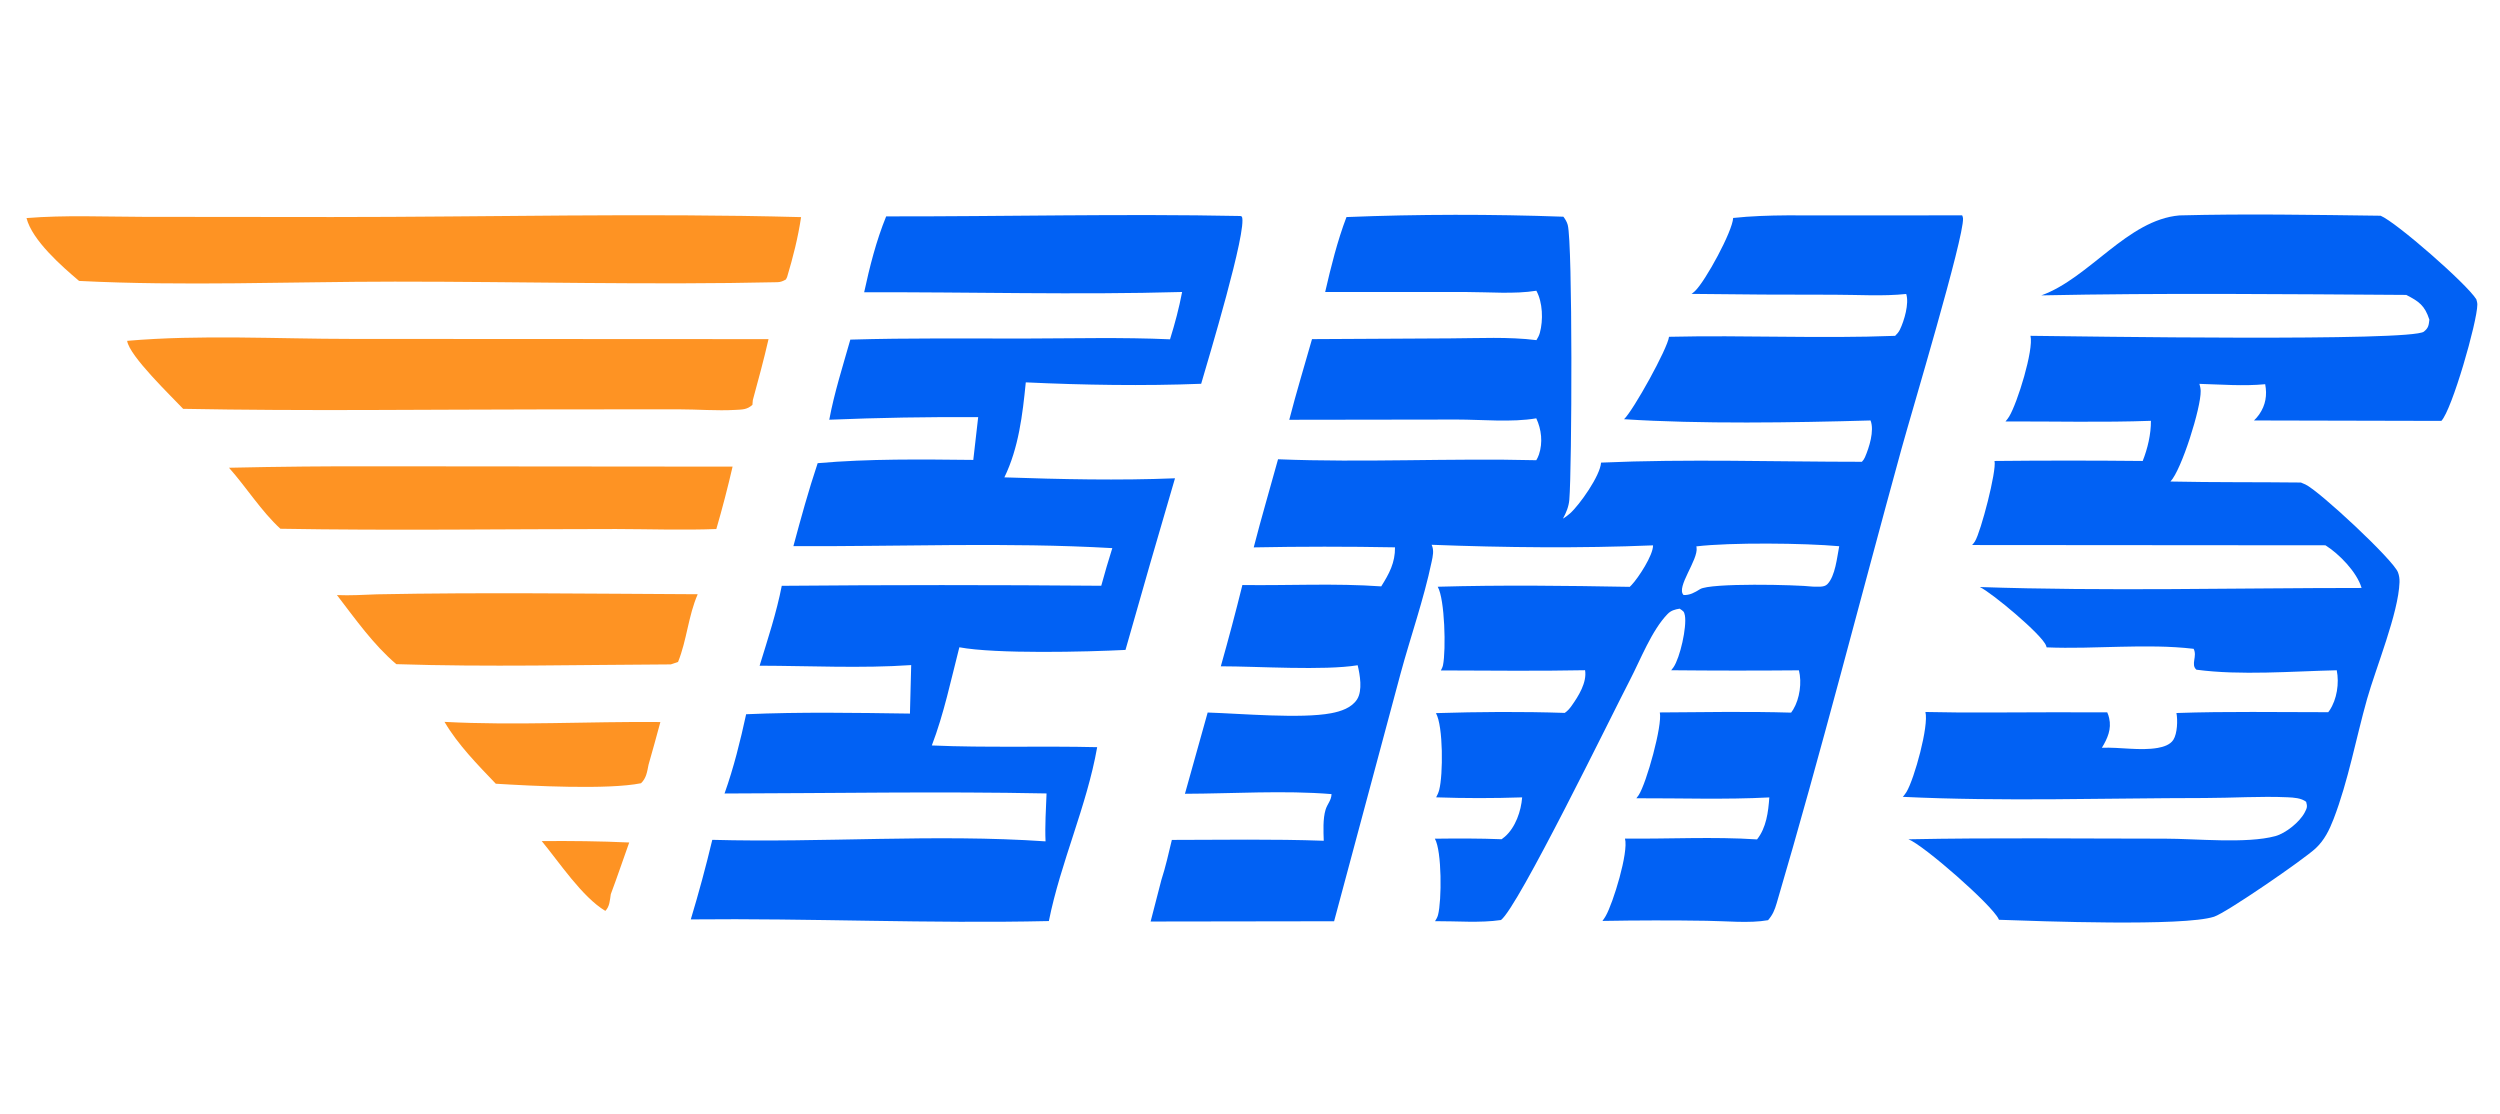
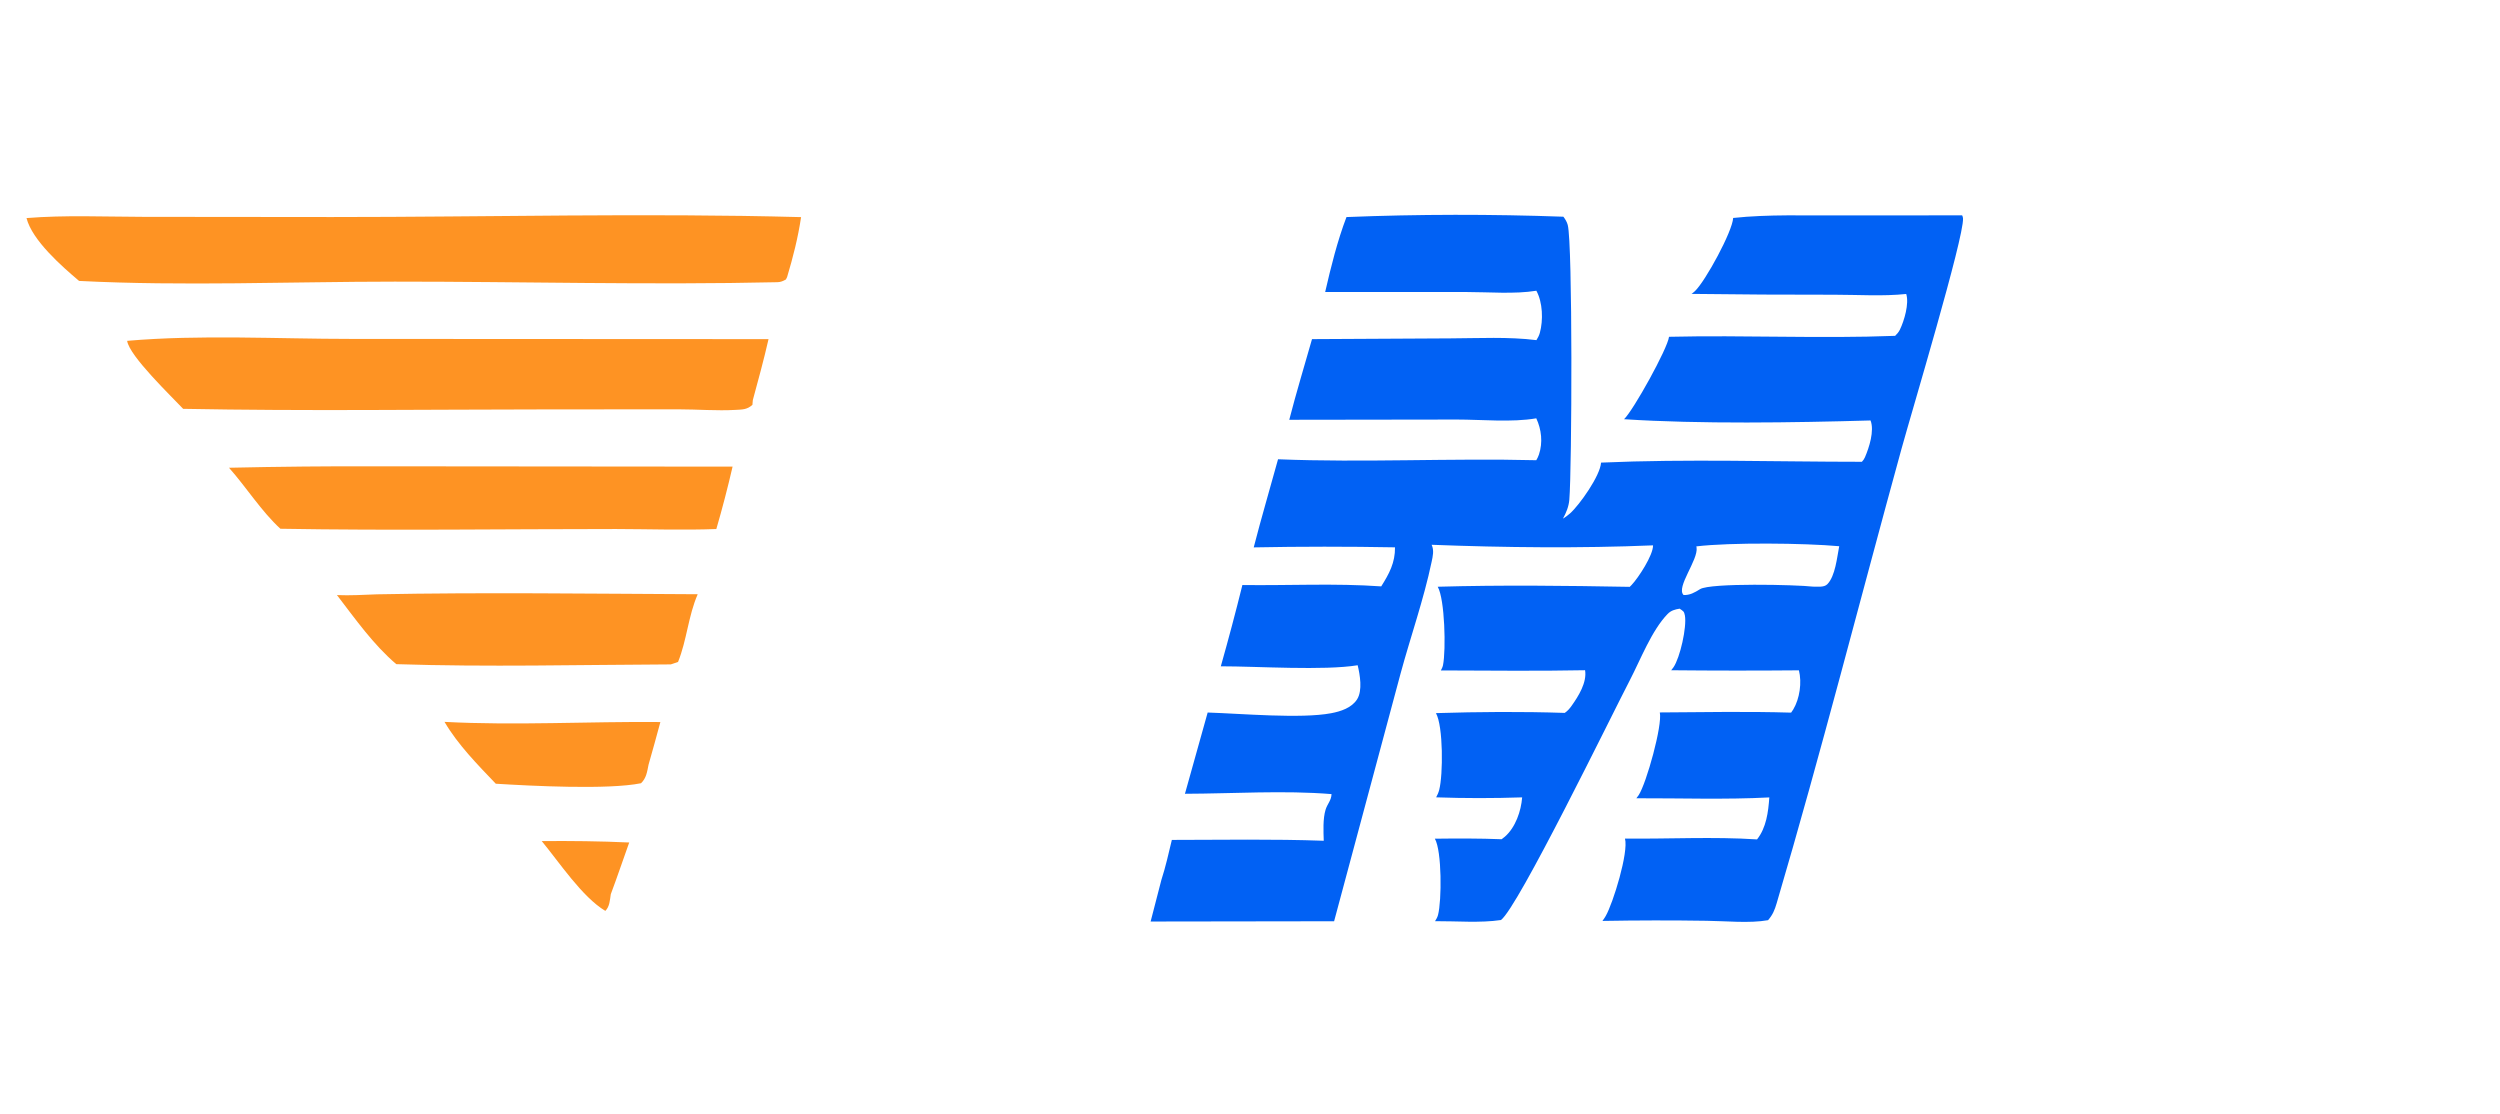
<svg xmlns="http://www.w3.org/2000/svg" width="92" height="41" viewBox="0 0 92 41" fill="none">
  <path d="M19.936 30.952C21.012 30.943 22.08 30.954 23.155 31.004C22.927 31.639 22.714 32.276 22.477 32.907C22.443 33.121 22.438 33.362 22.276 33.521C21.423 33.009 20.584 31.736 19.936 30.952Z" fill="#FE9323" />
  <path d="M16.358 26.565C18.98 26.704 21.67 26.546 24.302 26.571C24.161 27.095 24.016 27.618 23.867 28.139C23.815 28.396 23.787 28.636 23.589 28.823C22.383 29.068 19.554 28.922 18.245 28.841C17.579 28.144 16.849 27.403 16.358 26.565Z" fill="#FE9323" />
  <path d="M13.877 21.871C17.804 21.794 21.748 21.85 25.676 21.868C25.329 22.657 25.276 23.562 24.952 24.36L24.685 24.45C21.326 24.464 17.939 24.551 14.583 24.441C13.741 23.725 13.071 22.773 12.4 21.899C12.891 21.92 13.387 21.889 13.877 21.871Z" fill="#FE9323" />
  <path d="M13.918 17.16L26.959 17.172C26.781 17.943 26.582 18.709 26.361 19.468C25.135 19.515 23.893 19.471 22.665 19.468C18.552 19.468 14.431 19.53 10.319 19.458C9.63 18.831 9.058 17.922 8.427 17.213C10.257 17.172 12.088 17.154 13.918 17.16Z" fill="#FE9323" />
  <path d="M4.679 12.543C7.382 12.309 10.207 12.472 12.927 12.472L28.282 12.48C28.11 13.234 27.907 13.978 27.704 14.724L27.689 14.899C27.488 15.076 27.328 15.069 27.069 15.084C26.381 15.124 25.662 15.063 24.969 15.063L20.126 15.066C15.666 15.069 11.198 15.131 6.74 15.045C6.321 14.597 4.759 13.104 4.679 12.543Z" fill="#FE9323" />
  <path d="M0.975 8.025C2.396 7.91 3.852 7.977 5.278 7.98L12.22 7.987C17.964 7.988 23.742 7.835 29.48 7.99C29.366 8.749 29.186 9.458 28.966 10.193L28.923 10.283C28.819 10.344 28.729 10.382 28.608 10.385C23.93 10.492 19.212 10.362 14.528 10.364C10.677 10.366 6.753 10.534 2.91 10.338C2.273 9.799 1.186 8.847 0.975 8.025Z" fill="#FE9323" />
-   <path d="M45.648 7.949L45.701 7.971C45.915 8.43 44.448 13.276 44.203 14.123C42.081 14.207 39.871 14.17 37.749 14.071C37.631 15.261 37.487 16.484 36.961 17.567C39.034 17.637 41.169 17.686 43.24 17.601C42.622 19.703 42.014 21.808 41.418 23.917C39.98 23.99 36.65 24.071 35.304 23.82C34.996 25.021 34.734 26.276 34.291 27.433C36.312 27.521 38.35 27.447 40.376 27.496C39.996 29.661 39.031 31.731 38.598 33.895C34.206 33.996 29.81 33.787 25.421 33.834C25.713 32.866 25.977 31.89 26.212 30.906C30.283 31.019 34.417 30.683 38.476 30.962C38.45 30.377 38.492 29.784 38.513 29.199C34.568 29.119 30.609 29.193 26.663 29.201C27 28.255 27.245 27.265 27.458 26.284C29.461 26.196 31.482 26.232 33.486 26.26L33.532 24.475C31.698 24.601 29.796 24.502 27.954 24.498C28.251 23.527 28.574 22.556 28.769 21.558C32.688 21.523 36.607 21.523 40.526 21.556C40.652 21.092 40.788 20.63 40.933 20.171C37.048 19.948 33.092 20.118 29.197 20.098C29.473 19.072 29.753 18.052 30.09 17.045C31.973 16.879 33.926 16.905 35.817 16.925L35.997 15.351C34.17 15.339 32.343 15.371 30.517 15.446C30.702 14.452 31.017 13.471 31.292 12.498C33.444 12.434 35.602 12.461 37.755 12.458C39.519 12.455 41.296 12.408 43.057 12.487C43.237 11.908 43.388 11.342 43.502 10.745C39.61 10.857 35.697 10.742 31.801 10.756C32.007 9.803 32.244 8.866 32.611 7.963C36.95 7.97 41.312 7.861 45.648 7.949Z" fill="#0161F4" />
-   <path d="M80.206 7.927C82.665 7.863 85.147 7.907 87.607 7.939C88.181 8.178 90.769 10.438 91.129 11.015C91.148 11.077 91.167 11.146 91.166 11.211C91.162 11.843 90.235 15.079 89.842 15.489L82.947 15.473C83.018 15.403 83.084 15.331 83.14 15.249C83.376 14.907 83.435 14.543 83.359 14.139C82.562 14.216 81.737 14.148 80.938 14.126C80.964 14.211 80.983 14.297 80.985 14.386C81 15.002 80.279 17.298 79.872 17.72C81.471 17.755 83.075 17.738 84.675 17.757C84.692 17.765 84.709 17.773 84.726 17.78C84.763 17.796 84.8 17.81 84.837 17.827C85.355 18.069 88.078 20.608 88.245 21.061C88.29 21.179 88.306 21.3 88.302 21.427C88.264 22.56 87.433 24.574 87.107 25.727C86.697 27.183 86.418 28.732 85.875 30.143C85.719 30.546 85.539 30.914 85.221 31.214C84.796 31.616 81.929 33.589 81.478 33.735C80.354 34.101 75.026 33.899 73.561 33.848C73.557 33.839 73.553 33.829 73.549 33.82C73.309 33.305 70.785 31.096 70.232 30.886C73.377 30.823 76.528 30.863 79.673 30.863C80.822 30.863 82.671 31.055 83.729 30.77C84.112 30.667 84.627 30.254 84.813 29.9C84.899 29.736 84.918 29.682 84.866 29.506C84.683 29.365 84.411 29.351 84.188 29.34C83.181 29.295 82.138 29.366 81.127 29.367C77.441 29.37 73.704 29.5 70.024 29.324C70.073 29.267 70.121 29.207 70.16 29.142C70.45 28.657 70.987 26.708 70.855 26.201C72.401 26.238 73.952 26.211 75.498 26.212L77.546 26.214C77.577 26.282 77.6 26.349 77.616 26.423C77.711 26.828 77.556 27.178 77.349 27.518C78.018 27.49 78.749 27.637 79.405 27.523C79.611 27.486 79.859 27.412 79.978 27.227C80.127 26.995 80.143 26.502 80.093 26.239C81.95 26.174 83.82 26.21 85.678 26.209C85.694 26.188 85.711 26.167 85.726 26.145C85.999 25.74 86.089 25.138 85.992 24.666C84.346 24.703 82.452 24.862 80.828 24.645C80.608 24.452 80.871 24.152 80.725 23.876C78.971 23.671 77.095 23.898 75.316 23.823C75.31 23.803 75.304 23.783 75.297 23.763C75.162 23.365 73.274 21.792 72.856 21.603C77.523 21.761 82.236 21.637 86.907 21.637C86.731 21.048 86.082 20.386 85.577 20.067L72.573 20.057C72.611 20.016 72.649 19.971 72.678 19.923C72.896 19.572 73.482 17.321 73.398 16.964C75.216 16.945 77.033 16.945 78.851 16.964C79.031 16.515 79.159 15.972 79.154 15.486C77.378 15.55 75.582 15.504 73.803 15.509C73.851 15.452 73.898 15.393 73.937 15.329C74.241 14.828 74.844 12.883 74.722 12.358C76.566 12.377 88.747 12.573 89.199 12.204C89.371 12.064 89.376 11.973 89.401 11.764C89.231 11.238 89.014 11.092 88.551 10.853C84.08 10.825 79.591 10.777 75.122 10.87C76.89 10.234 78.288 8.09 80.206 7.927Z" fill="#0161F4" />
  <path d="M67.754 7.927L72.207 7.925C72.225 7.966 72.237 7.992 72.239 8.038C72.279 8.735 70.351 15.154 69.977 16.511C68.445 22.08 67.015 27.699 65.382 33.237C65.308 33.488 65.237 33.664 65.064 33.863C64.374 33.985 63.511 33.892 62.804 33.885C61.526 33.865 60.248 33.867 58.97 33.89C59.013 33.832 59.053 33.773 59.089 33.711C59.361 33.24 59.938 31.364 59.799 30.86C61.414 30.877 63.048 30.785 64.659 30.89C65 30.461 65.074 29.879 65.111 29.345C63.492 29.43 61.841 29.371 60.218 29.376C60.248 29.339 60.277 29.3 60.304 29.26C60.59 28.82 61.184 26.684 61.081 26.218C62.691 26.208 64.304 26.176 65.913 26.225C65.943 26.186 65.969 26.148 65.993 26.106C66.231 25.705 66.313 25.117 66.2 24.668C64.633 24.682 63.067 24.681 61.501 24.665C61.53 24.63 61.557 24.595 61.583 24.558C61.826 24.205 62.08 23.079 62.004 22.648C61.976 22.491 61.937 22.487 61.811 22.399C61.638 22.427 61.494 22.465 61.367 22.595C60.78 23.202 60.369 24.28 59.979 25.03C59.31 26.317 55.853 33.413 55.234 33.857C54.472 33.971 53.587 33.894 52.81 33.899C52.854 33.83 52.898 33.753 52.919 33.672C53.057 33.149 53.064 31.316 52.803 30.864C53.623 30.854 54.44 30.851 55.26 30.884C55.302 30.853 55.343 30.822 55.383 30.787C55.77 30.448 55.977 29.848 56.015 29.343C54.96 29.379 53.905 29.379 52.85 29.342C52.898 29.254 52.938 29.165 52.963 29.067C53.107 28.517 53.114 26.724 52.843 26.243C54.417 26.194 56.009 26.182 57.583 26.235C57.692 26.159 57.764 26.075 57.84 25.967C58.088 25.618 58.404 25.113 58.331 24.664C56.563 24.7 54.792 24.675 53.024 24.672C53.056 24.612 53.09 24.544 53.103 24.476C53.215 23.92 53.171 22.05 52.908 21.592C55.256 21.525 57.626 21.553 59.974 21.596C59.998 21.573 60.021 21.551 60.043 21.527C60.291 21.267 60.839 20.428 60.832 20.069C58.145 20.181 55.372 20.151 52.684 20.048C52.78 20.251 52.728 20.469 52.683 20.679C52.395 22.056 51.908 23.432 51.539 24.794L49.095 33.902L42.343 33.912L42.738 32.384C42.895 31.902 43.005 31.402 43.124 30.909C44.986 30.907 46.854 30.873 48.714 30.94C48.703 30.59 48.679 30.129 48.782 29.794C48.847 29.583 48.994 29.455 49 29.223C47.239 29.079 45.377 29.206 43.606 29.211L44.442 26.221C45.662 26.259 47.879 26.458 48.989 26.246C49.337 26.18 49.739 26.052 49.941 25.735C50.146 25.412 50.047 24.829 49.962 24.481C48.712 24.684 46.285 24.52 44.926 24.52C45.207 23.527 45.472 22.53 45.72 21.529C47.416 21.552 49.138 21.459 50.829 21.579C51.121 21.116 51.343 20.706 51.336 20.142C49.603 20.11 47.87 20.11 46.137 20.144C46.415 19.059 46.736 17.982 47.032 16.901C50.189 17.029 53.373 16.857 56.535 16.936C56.575 16.869 56.608 16.801 56.633 16.727C56.781 16.288 56.727 15.807 56.535 15.394C55.636 15.55 54.528 15.439 53.611 15.439L47.445 15.448C47.7 14.454 48.002 13.468 48.282 12.48L53.386 12.452C54.422 12.448 55.513 12.388 56.54 12.517C56.593 12.435 56.638 12.349 56.665 12.254C56.795 11.783 56.773 11.128 56.538 10.699C55.73 10.83 54.782 10.746 53.959 10.746L48.766 10.746C48.978 9.824 49.214 8.871 49.55 7.988C52.182 7.881 54.903 7.88 57.533 7.975C57.603 8.068 57.663 8.166 57.693 8.279C57.875 8.974 57.848 17.241 57.751 18.393C57.729 18.645 57.636 18.868 57.516 19.087C57.609 19.03 57.695 18.966 57.776 18.895C58.13 18.58 58.89 17.503 58.919 17.024C62.1 16.884 65.331 16.994 68.518 16.994C68.567 16.94 68.601 16.895 68.63 16.828C68.785 16.47 68.984 15.85 68.836 15.473C66.006 15.554 62.554 15.609 59.765 15.427C60.113 15.092 61.366 12.831 61.42 12.394C64.191 12.328 66.971 12.466 69.741 12.359C69.811 12.292 69.874 12.219 69.917 12.13C70.076 11.802 70.262 11.171 70.149 10.818C69.293 10.909 68.372 10.846 67.508 10.846C65.754 10.848 64.001 10.838 62.248 10.815C62.292 10.784 62.333 10.751 62.373 10.714C62.76 10.347 63.758 8.51 63.78 8.021C65.087 7.881 66.439 7.937 67.754 7.927ZM62.425 20.107C62.428 20.122 62.431 20.137 62.434 20.152C62.501 20.604 61.668 21.615 61.955 21.895C62.183 21.91 62.367 21.803 62.562 21.681C62.938 21.445 66.107 21.516 66.717 21.588C66.89 21.582 67.119 21.625 67.245 21.5C67.541 21.201 67.603 20.503 67.683 20.101C66.407 19.985 63.677 19.957 62.425 20.107Z" fill="#0161F4" />
</svg>